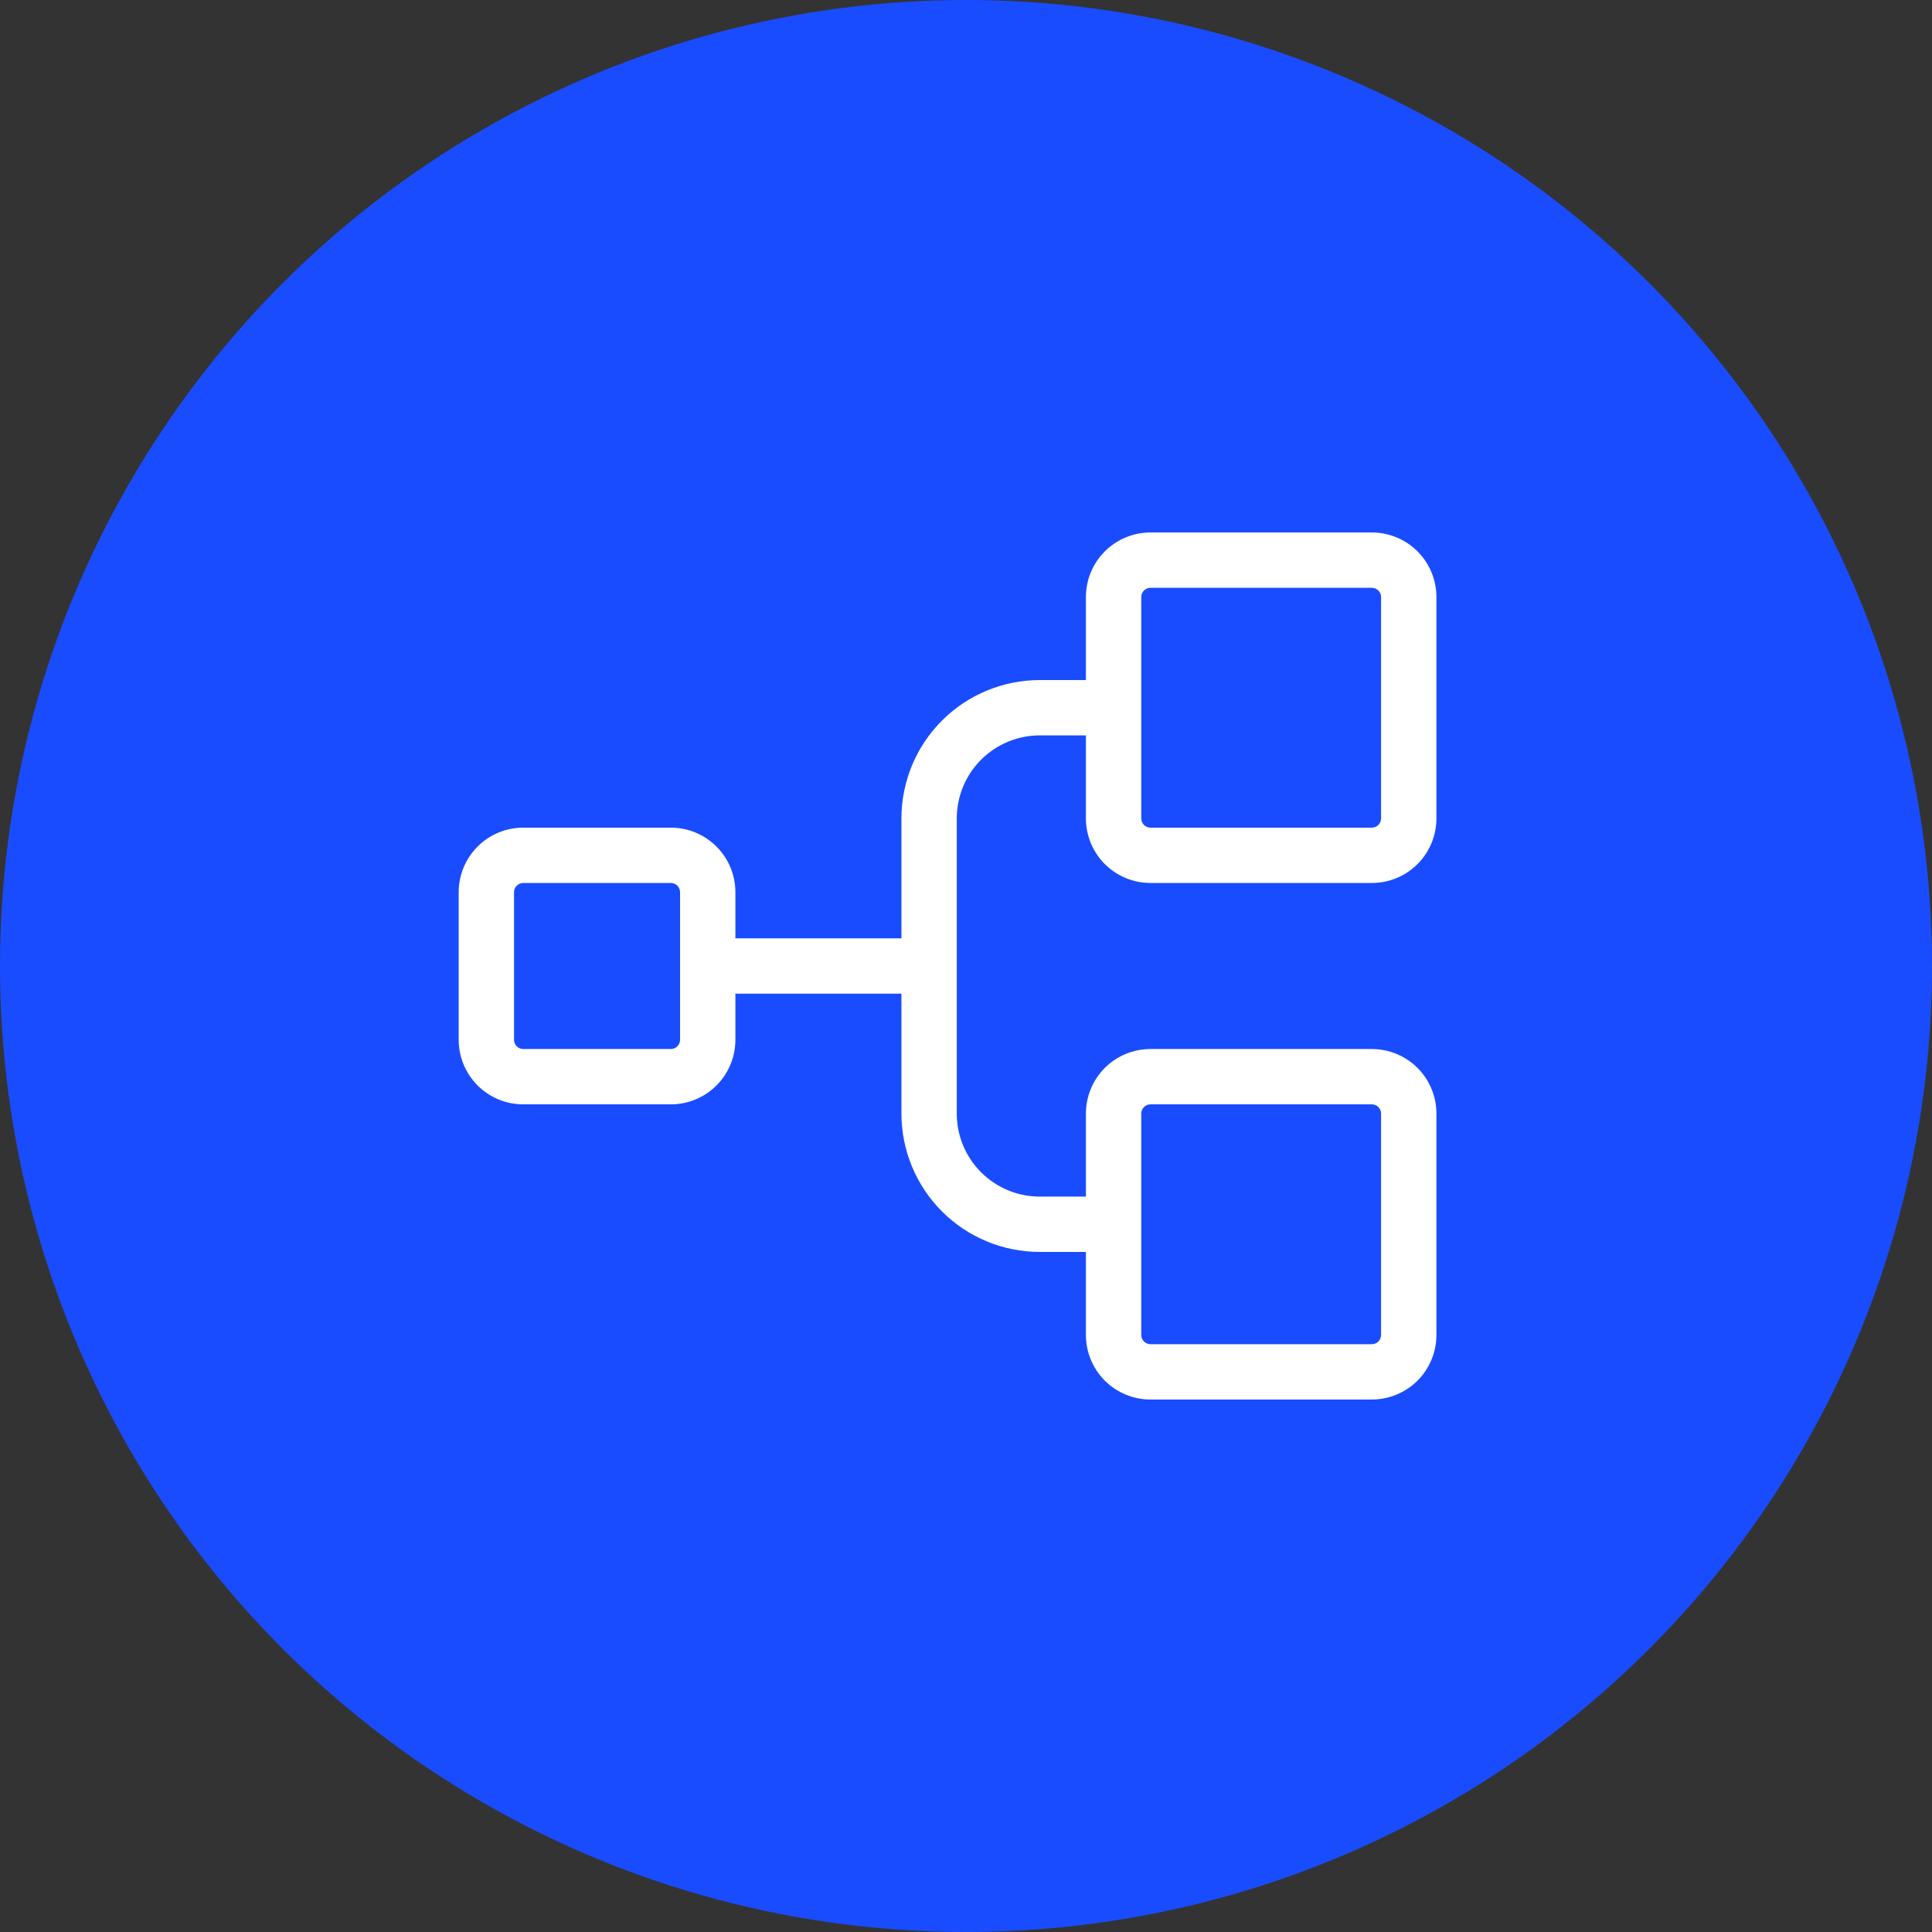
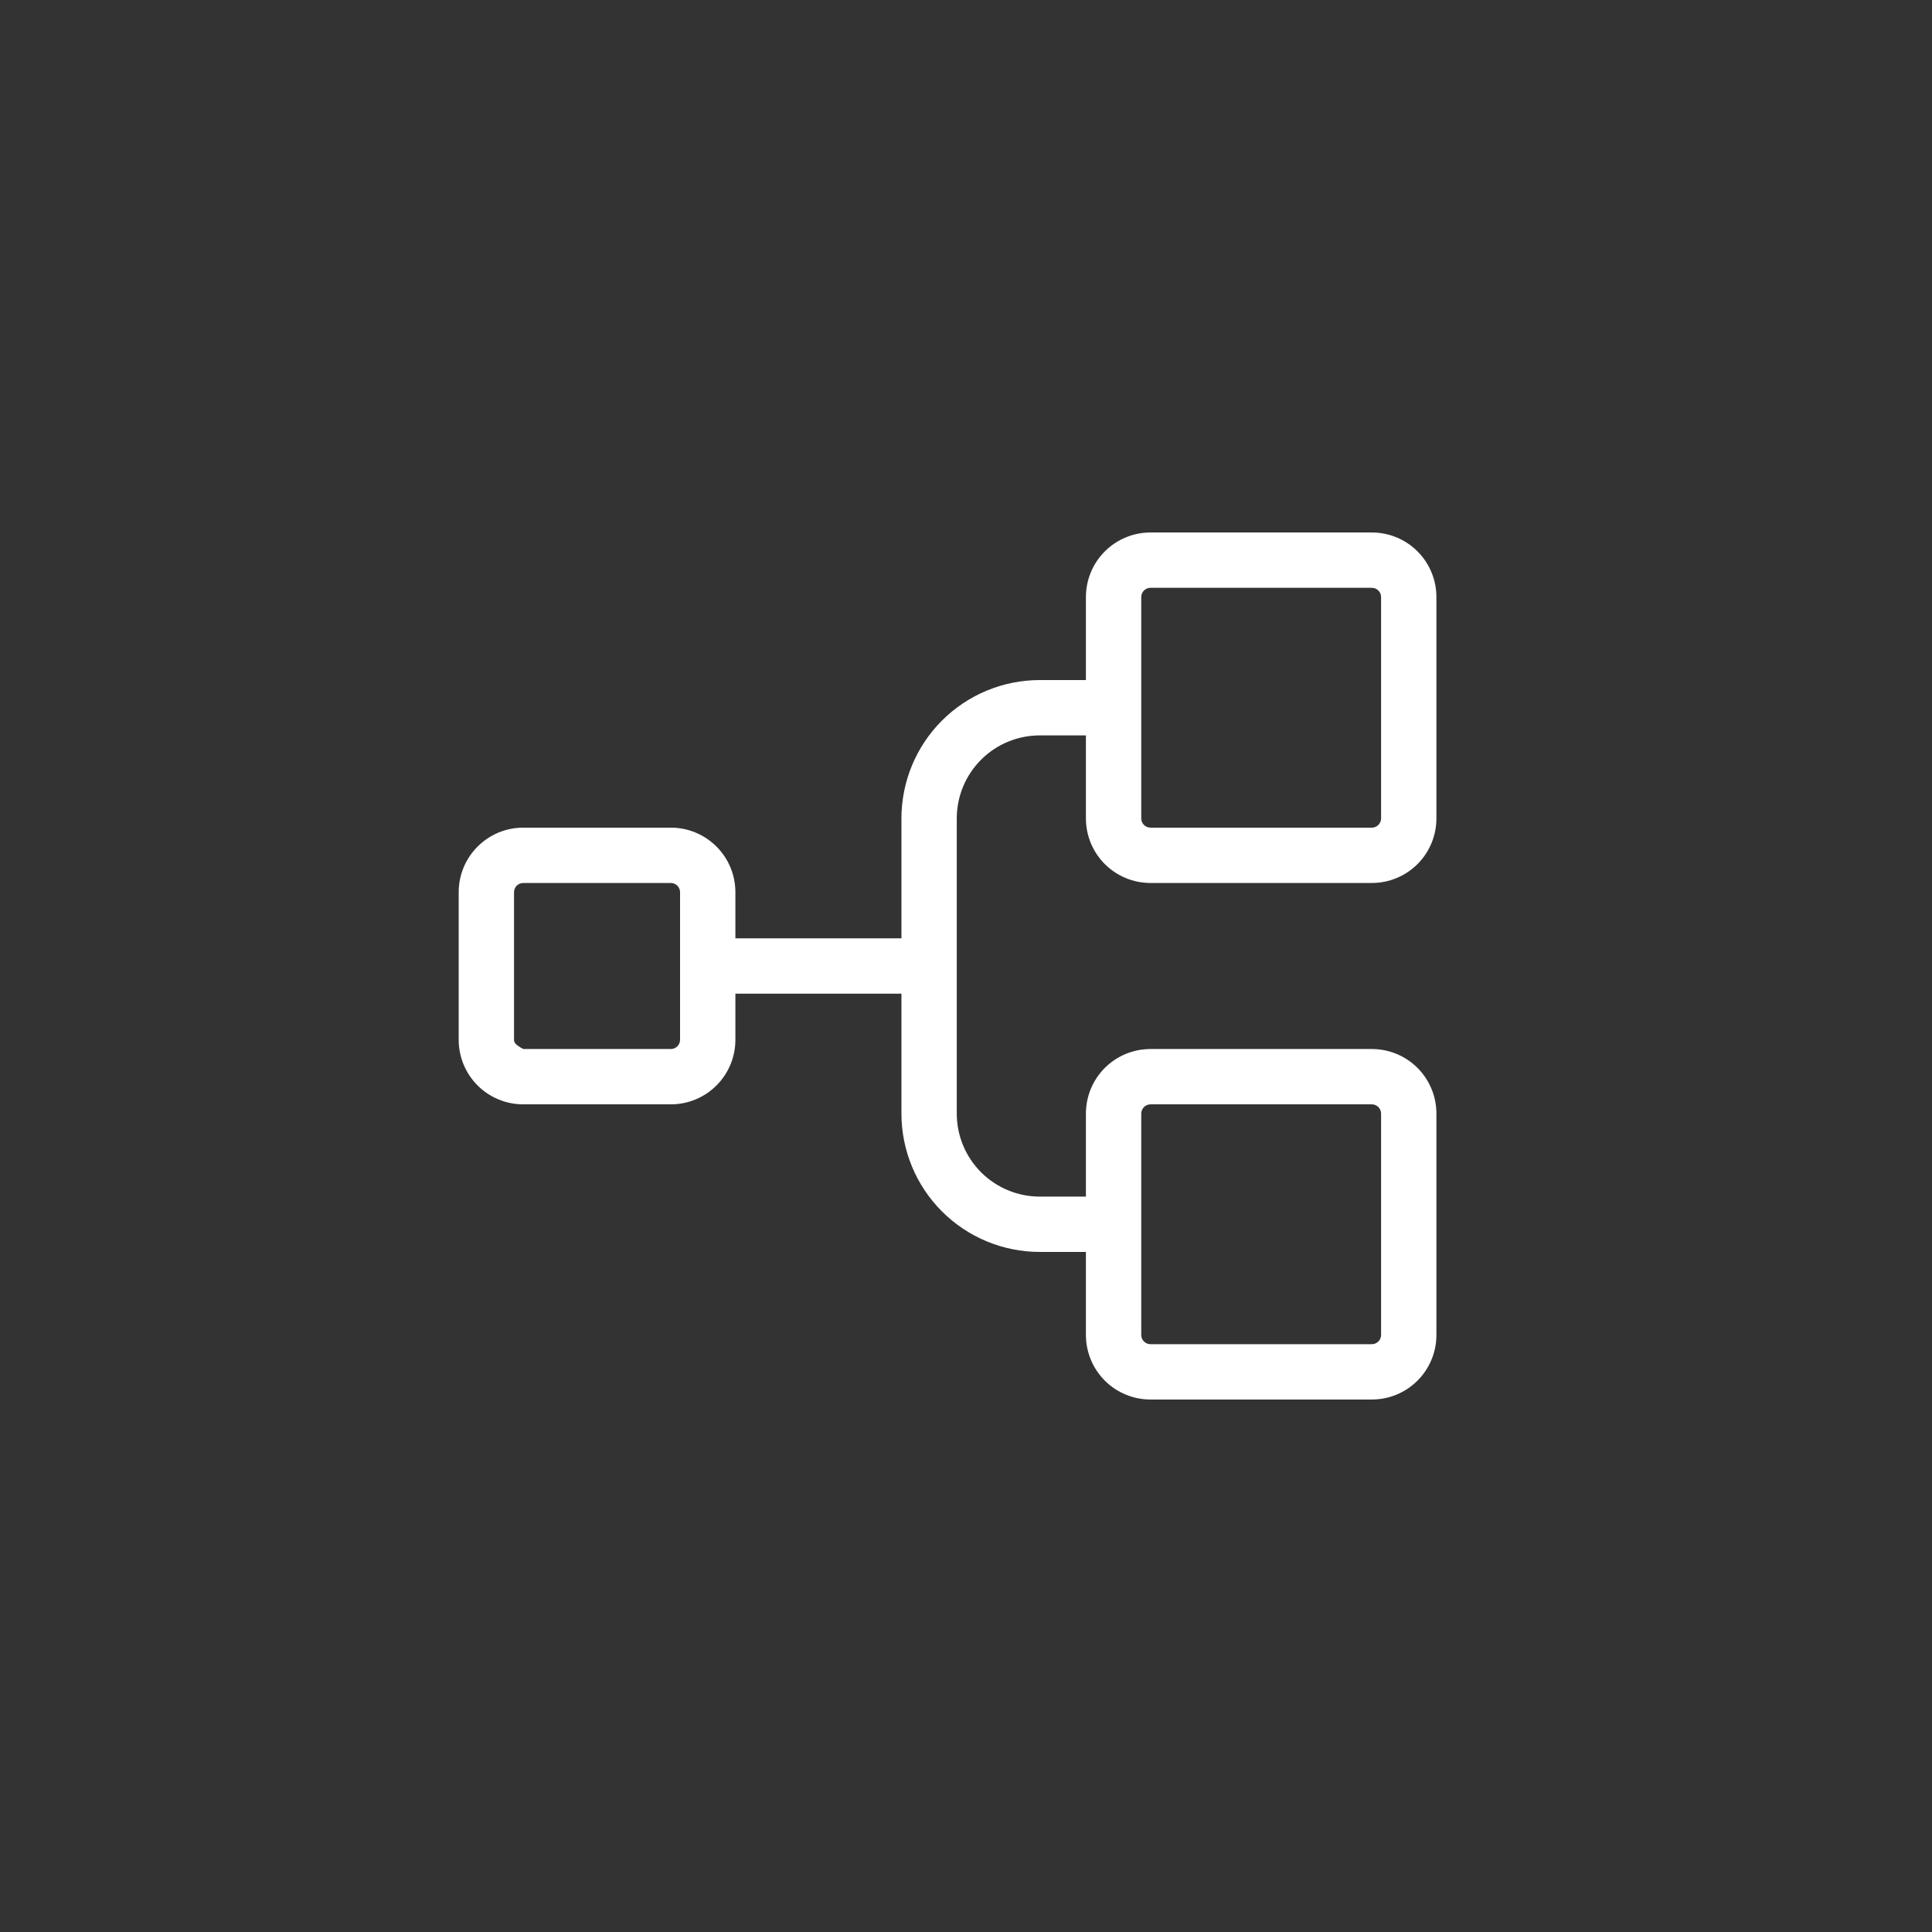
<svg xmlns="http://www.w3.org/2000/svg" width="72" height="72" viewBox="0 0 72 72" fill="none">
  <rect x="0" y="0" width="72" height="72" fill="#333333" stroke="none" />
-   <circle cx="36" cy="36" r="36" fill="#1A4CFF" />
-   <path d="M42.875 32.906H51.125C51.763 32.906 52.375 32.653 52.827 32.202C53.278 31.75 53.531 31.138 53.531 30.5V22.25C53.531 21.612 53.278 21 52.827 20.549C52.375 20.097 51.763 19.844 51.125 19.844H42.875C42.237 19.844 41.625 20.097 41.173 20.549C40.722 21 40.469 21.612 40.469 22.25V25.344H38.75C37.383 25.344 36.071 25.887 35.104 26.854C34.137 27.821 33.594 29.133 33.594 30.5V34.969H27.406V33.25C27.406 32.612 27.153 32 26.701 31.549C26.25 31.097 25.638 30.844 25 30.844H19.5C18.862 30.844 18.25 31.097 17.799 31.549C17.347 32 17.094 32.612 17.094 33.25V38.75C17.094 39.388 17.347 40 17.799 40.452C18.25 40.903 18.862 41.156 19.5 41.156H25C25.638 41.156 26.25 40.903 26.701 40.452C27.153 40 27.406 39.388 27.406 38.75V37.031H33.594V41.5C33.594 42.867 34.137 44.179 35.104 45.146C36.071 46.113 37.383 46.656 38.75 46.656H40.469V49.75C40.469 50.388 40.722 51 41.173 51.452C41.625 51.903 42.237 52.156 42.875 52.156H51.125C51.763 52.156 52.375 51.903 52.827 51.452C53.278 51 53.531 50.388 53.531 49.75V41.5C53.531 40.862 53.278 40.25 52.827 39.798C52.375 39.347 51.763 39.094 51.125 39.094H42.875C42.237 39.094 41.625 39.347 41.173 39.798C40.722 40.25 40.469 40.862 40.469 41.5V44.594H38.75C37.929 44.594 37.143 44.268 36.562 43.688C35.982 43.107 35.656 42.321 35.656 41.5V30.5C35.656 29.68 35.982 28.893 36.562 28.312C37.143 27.732 37.929 27.406 38.75 27.406H40.469V30.5C40.469 31.138 40.722 31.75 41.173 32.202C41.625 32.653 42.237 32.906 42.875 32.906ZM25.344 38.75C25.344 38.841 25.308 38.929 25.243 38.993C25.179 39.057 25.091 39.094 25 39.094H19.5C19.409 39.094 19.321 39.057 19.257 38.993C19.192 38.929 19.156 38.841 19.156 38.75V33.25C19.156 33.159 19.192 33.071 19.257 33.007C19.321 32.943 19.409 32.906 19.5 32.906H25C25.091 32.906 25.179 32.943 25.243 33.007C25.308 33.071 25.344 33.159 25.344 33.25V38.75ZM42.531 41.5C42.531 41.409 42.568 41.321 42.632 41.257C42.696 41.193 42.784 41.156 42.875 41.156H51.125C51.216 41.156 51.304 41.193 51.368 41.257C51.432 41.321 51.469 41.409 51.469 41.5V49.75C51.469 49.841 51.432 49.929 51.368 49.993C51.304 50.057 51.216 50.094 51.125 50.094H42.875C42.784 50.094 42.696 50.057 42.632 49.993C42.568 49.929 42.531 49.841 42.531 49.75V41.5ZM42.531 22.25C42.531 22.159 42.568 22.071 42.632 22.007C42.696 21.942 42.784 21.906 42.875 21.906H51.125C51.216 21.906 51.304 21.942 51.368 22.007C51.432 22.071 51.469 22.159 51.469 22.25V30.5C51.469 30.591 51.432 30.679 51.368 30.743C51.304 30.808 51.216 30.844 51.125 30.844H42.875C42.784 30.844 42.696 30.808 42.632 30.743C42.568 30.679 42.531 30.591 42.531 30.5V22.25Z" fill="white" />
+   <path d="M42.875 32.906H51.125C51.763 32.906 52.375 32.653 52.827 32.202C53.278 31.75 53.531 31.138 53.531 30.5V22.25C53.531 21.612 53.278 21 52.827 20.549C52.375 20.097 51.763 19.844 51.125 19.844H42.875C42.237 19.844 41.625 20.097 41.173 20.549C40.722 21 40.469 21.612 40.469 22.25V25.344H38.75C37.383 25.344 36.071 25.887 35.104 26.854C34.137 27.821 33.594 29.133 33.594 30.5V34.969H27.406V33.25C27.406 32.612 27.153 32 26.701 31.549C26.25 31.097 25.638 30.844 25 30.844H19.5C18.862 30.844 18.25 31.097 17.799 31.549C17.347 32 17.094 32.612 17.094 33.25V38.75C17.094 39.388 17.347 40 17.799 40.452C18.25 40.903 18.862 41.156 19.5 41.156H25C25.638 41.156 26.25 40.903 26.701 40.452C27.153 40 27.406 39.388 27.406 38.75V37.031H33.594V41.5C33.594 42.867 34.137 44.179 35.104 45.146C36.071 46.113 37.383 46.656 38.75 46.656H40.469V49.75C40.469 50.388 40.722 51 41.173 51.452C41.625 51.903 42.237 52.156 42.875 52.156H51.125C51.763 52.156 52.375 51.903 52.827 51.452C53.278 51 53.531 50.388 53.531 49.75V41.5C53.531 40.862 53.278 40.25 52.827 39.798C52.375 39.347 51.763 39.094 51.125 39.094H42.875C42.237 39.094 41.625 39.347 41.173 39.798C40.722 40.25 40.469 40.862 40.469 41.5V44.594H38.75C37.929 44.594 37.143 44.268 36.562 43.688C35.982 43.107 35.656 42.321 35.656 41.5V30.5C35.656 29.68 35.982 28.893 36.562 28.312C37.143 27.732 37.929 27.406 38.75 27.406H40.469V30.5C40.469 31.138 40.722 31.75 41.173 32.202C41.625 32.653 42.237 32.906 42.875 32.906ZM25.344 38.75C25.344 38.841 25.308 38.929 25.243 38.993C25.179 39.057 25.091 39.094 25 39.094H19.5C19.192 38.929 19.156 38.841 19.156 38.75V33.25C19.156 33.159 19.192 33.071 19.257 33.007C19.321 32.943 19.409 32.906 19.5 32.906H25C25.091 32.906 25.179 32.943 25.243 33.007C25.308 33.071 25.344 33.159 25.344 33.25V38.75ZM42.531 41.5C42.531 41.409 42.568 41.321 42.632 41.257C42.696 41.193 42.784 41.156 42.875 41.156H51.125C51.216 41.156 51.304 41.193 51.368 41.257C51.432 41.321 51.469 41.409 51.469 41.5V49.75C51.469 49.841 51.432 49.929 51.368 49.993C51.304 50.057 51.216 50.094 51.125 50.094H42.875C42.784 50.094 42.696 50.057 42.632 49.993C42.568 49.929 42.531 49.841 42.531 49.75V41.5ZM42.531 22.25C42.531 22.159 42.568 22.071 42.632 22.007C42.696 21.942 42.784 21.906 42.875 21.906H51.125C51.216 21.906 51.304 21.942 51.368 22.007C51.432 22.071 51.469 22.159 51.469 22.25V30.5C51.469 30.591 51.432 30.679 51.368 30.743C51.304 30.808 51.216 30.844 51.125 30.844H42.875C42.784 30.844 42.696 30.808 42.632 30.743C42.568 30.679 42.531 30.591 42.531 30.5V22.25Z" fill="white" />
</svg>